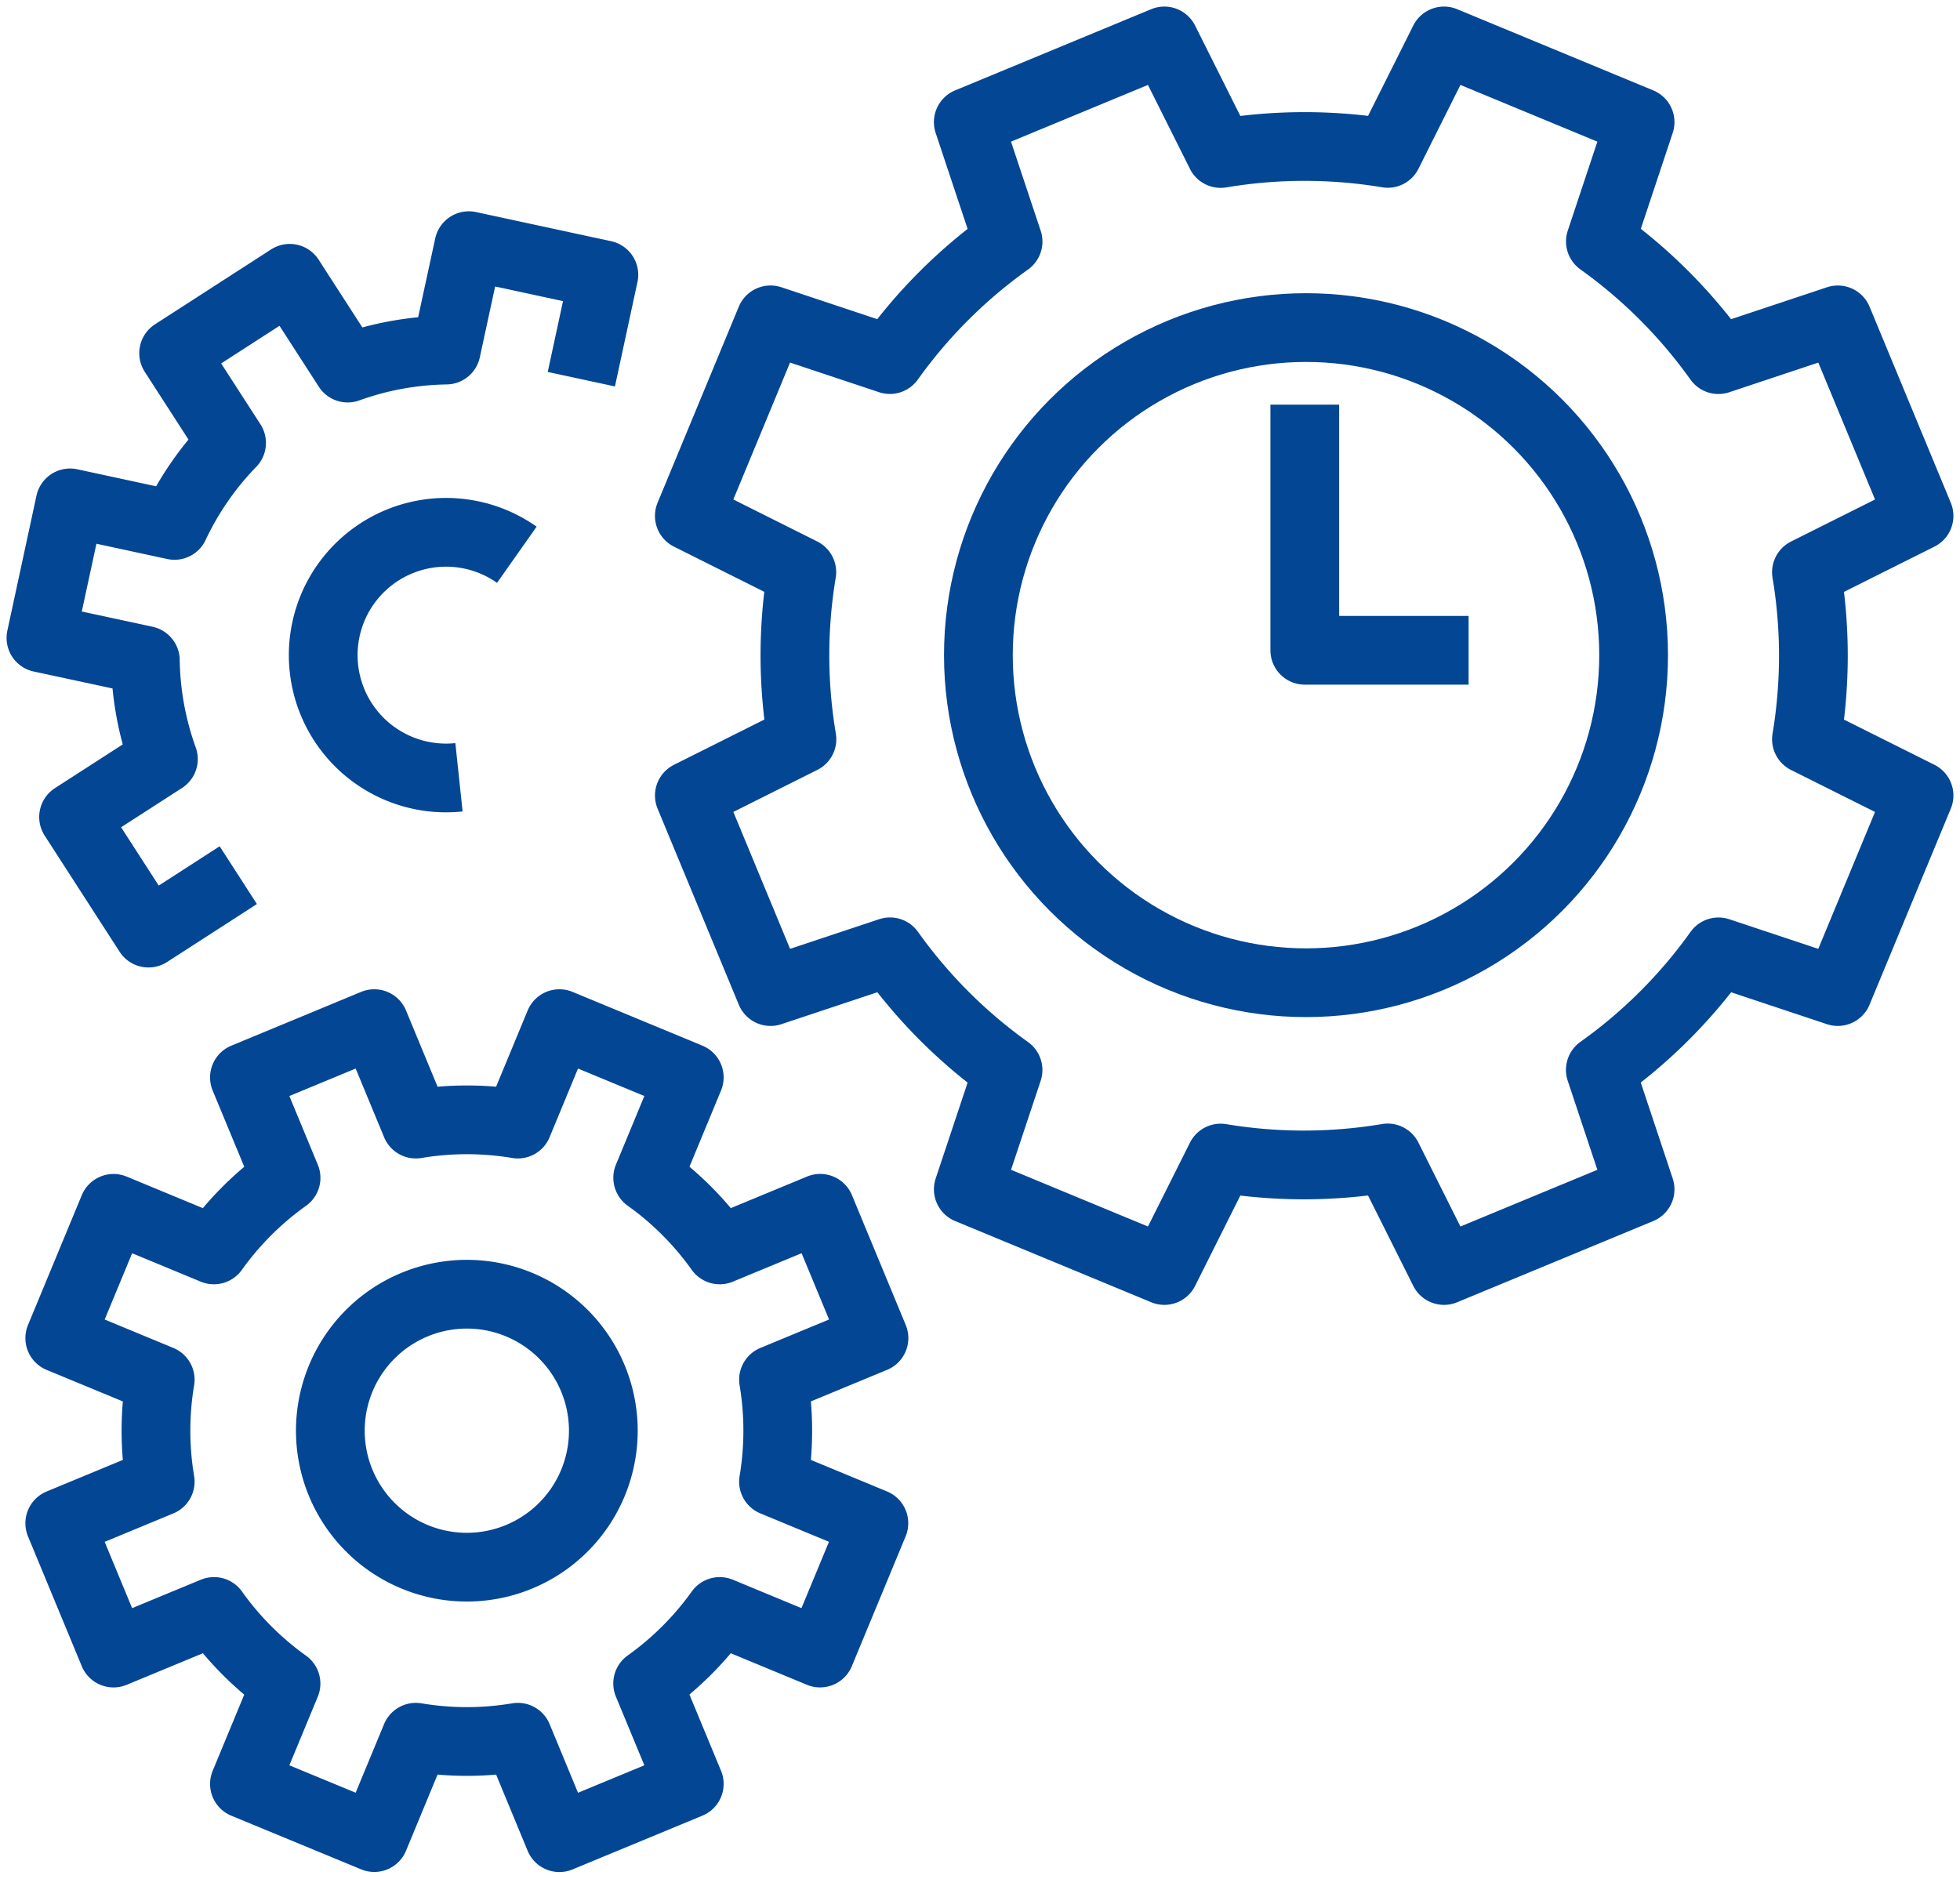
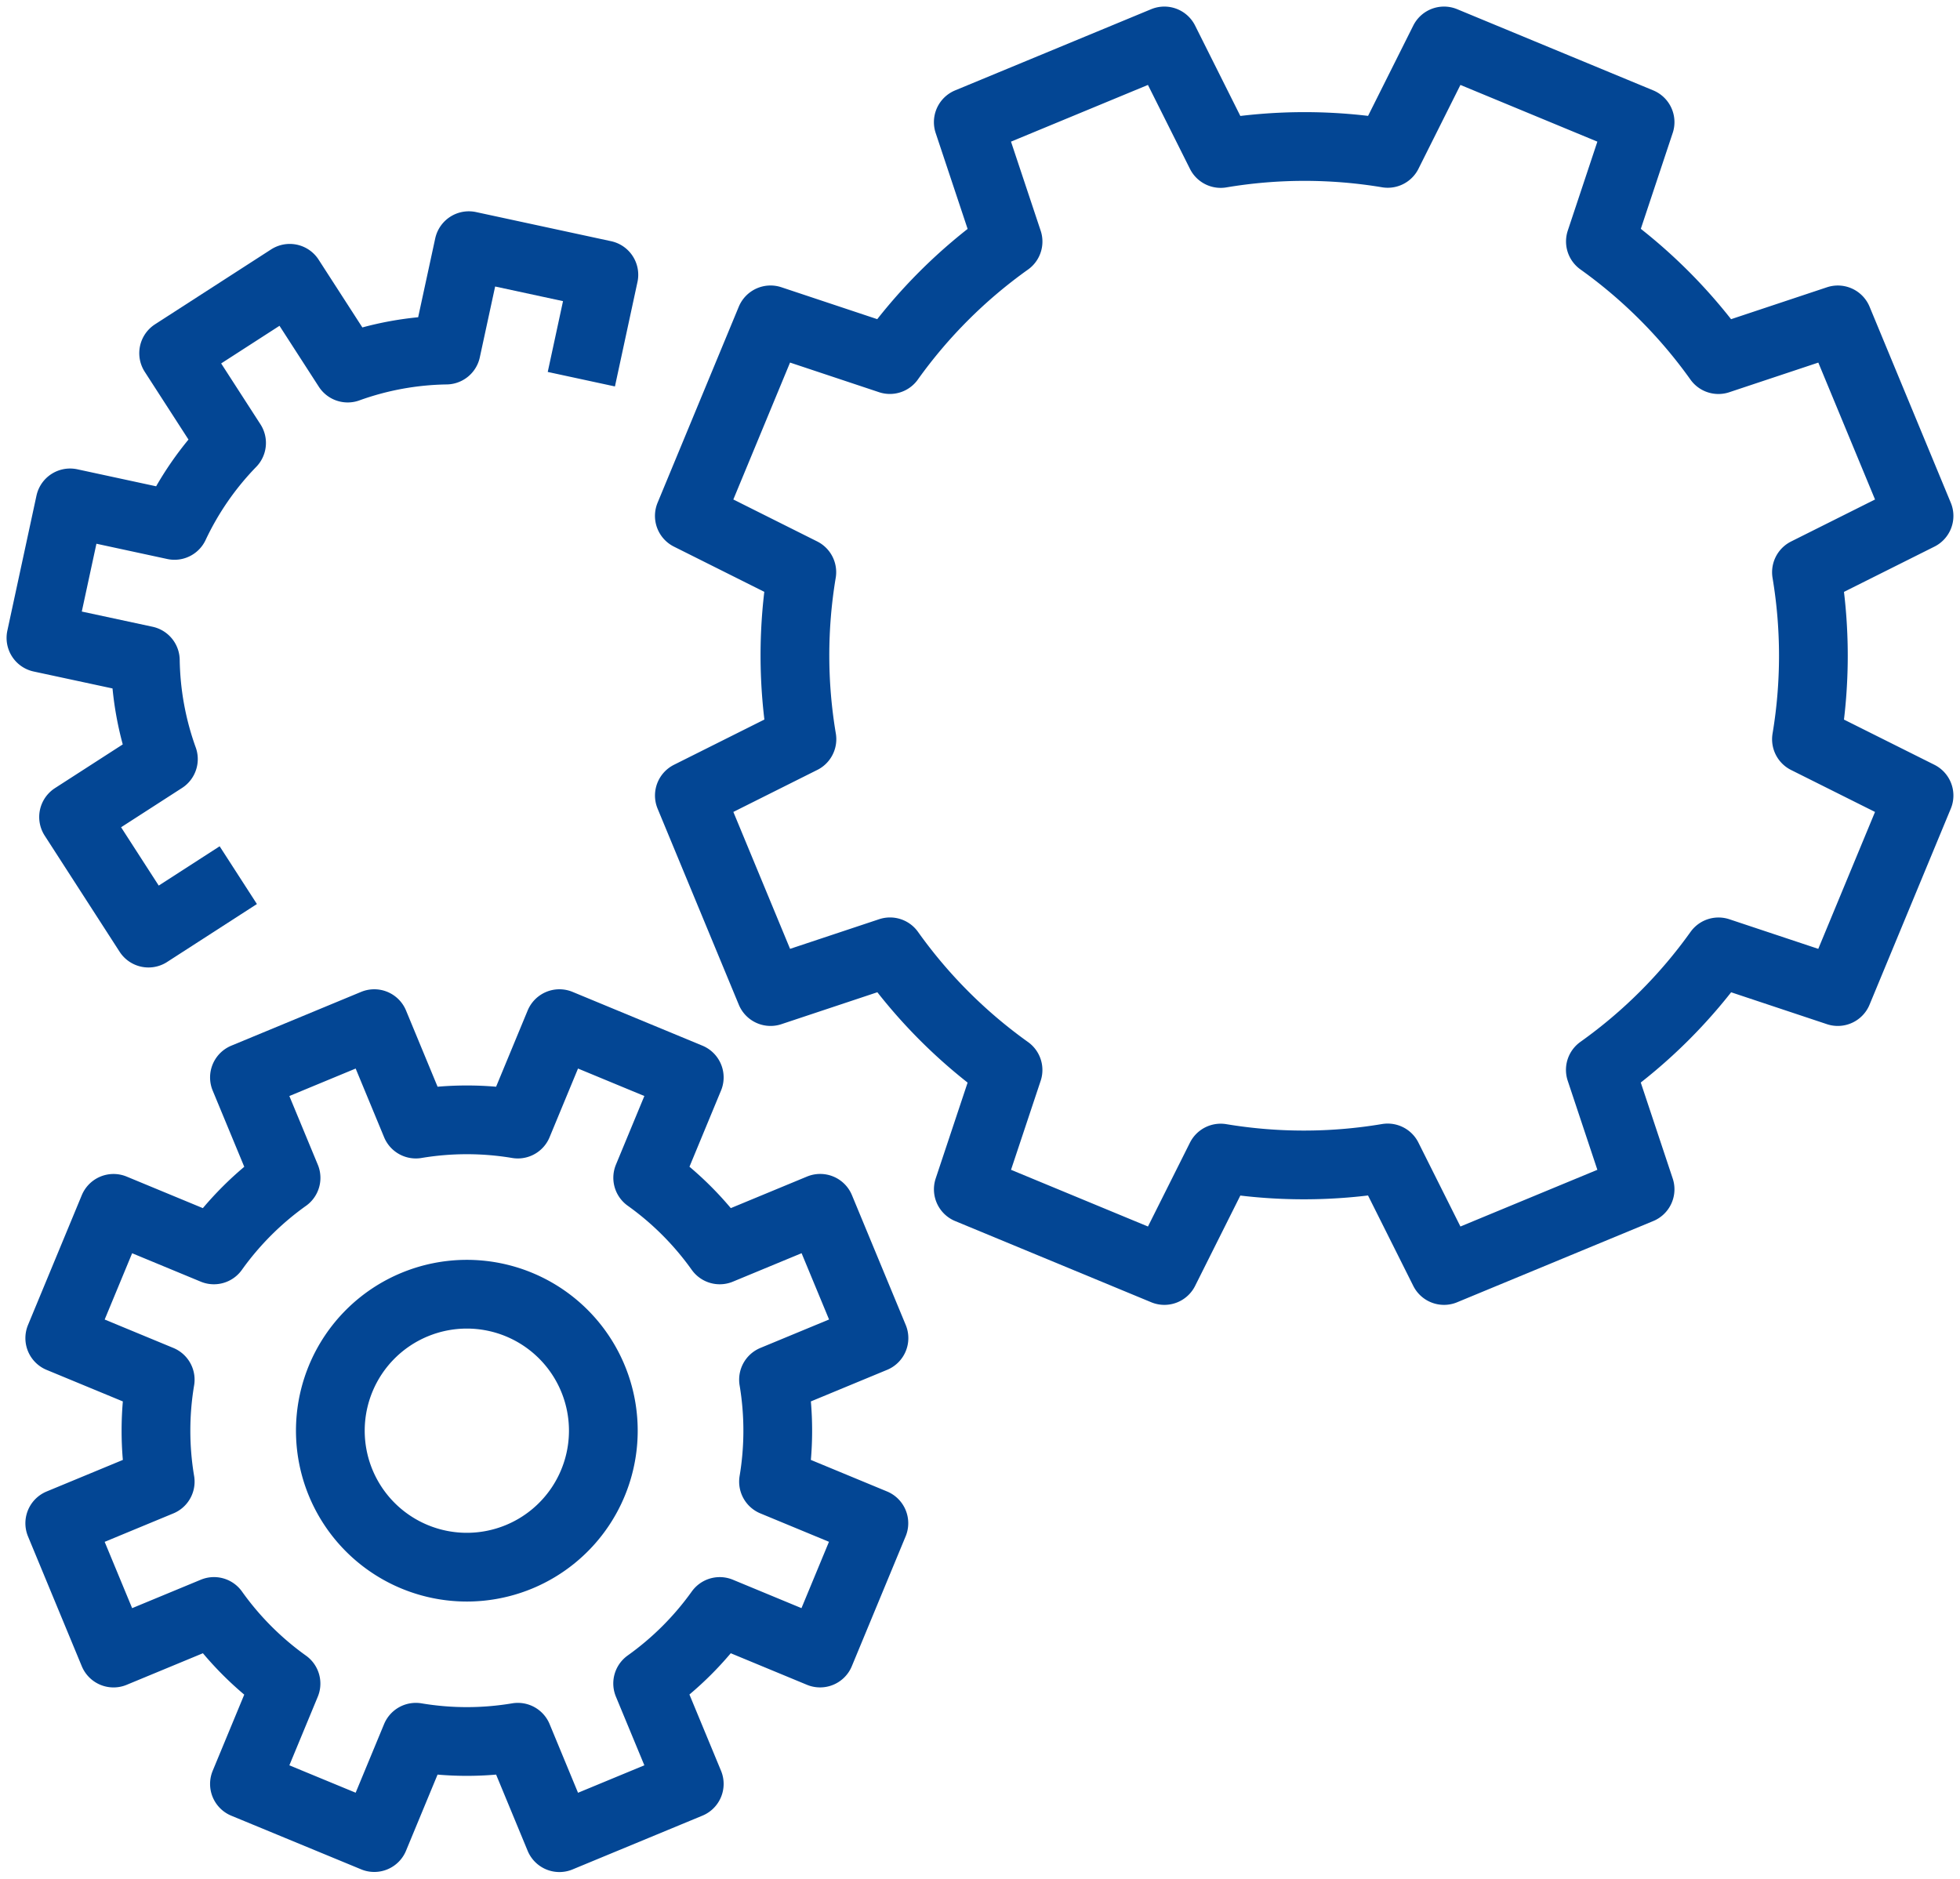
<svg xmlns="http://www.w3.org/2000/svg" id="Group_394416" data-name="Group 394416" width="85.539" height="82" viewBox="0 0 85.539 82">
  <defs>
    <clipPath id="clip-path">
      <rect id="Rectangle_2559" data-name="Rectangle 2559" width="85.539" height="82" fill="none" stroke="#034694" stroke-width="3" />
    </clipPath>
  </defs>
  <g id="Group_394415" data-name="Group 394415" transform="translate(0 0)" clip-path="url(#clip-path)">
    <path id="Path_38033" data-name="Path 38033" d="M16.833,21.731l3.544-8.557,5.208,1.734a22.081,22.081,0,0,1,5.158-5.151L29.007,4.544,37.564,1l2.459,4.913a22.078,22.078,0,0,1,7.29-.005L49.769,1l8.557,3.544L56.594,9.752a22.115,22.115,0,0,1,5.151,5.158l5.211-1.735L70.5,21.731l-4.913,2.459a22.127,22.127,0,0,1,0,7.29L70.5,33.936l-3.546,8.557L61.749,40.76a22.014,22.014,0,0,1-5.158,5.151l1.735,5.213-8.557,3.544L47.31,49.755a22.067,22.067,0,0,1-7.288.005l-2.457,4.908-8.557-3.544,1.734-5.208a22.081,22.081,0,0,1-5.151-5.158l-5.213,1.735-3.544-8.557,4.913-2.459a22.078,22.078,0,0,1-.005-7.29Z" transform="translate(13.251 0.787)" fill="none" stroke="#034694" stroke-linejoin="round" stroke-width="3" />
    <path id="Path_38034" data-name="Path 38034" d="M1.459,38.727l2.347-5.665,4.38,1.814a13.489,13.489,0,0,1,3.149-3.145L9.519,27.348,15.185,25,17,29.384a13.474,13.474,0,0,1,4.45,0L23.265,25l5.667,2.347-1.814,4.38a13.482,13.482,0,0,1,3.144,3.149l4.384-1.816,2.347,5.665-4.384,1.816a13.474,13.474,0,0,1,0,4.45l4.38,1.814-2.348,5.667-4.379-1.814A13.516,13.516,0,0,1,27.116,53.8l1.816,4.384-5.667,2.347-1.814-4.384a13.436,13.436,0,0,1-4.452,0l-1.814,4.38L9.519,58.186l1.814-4.38A13.481,13.481,0,0,1,8.19,50.657L3.806,52.473,1.459,46.807l4.384-1.816a13.473,13.473,0,0,1,0-4.45Z" transform="translate(1.149 19.68)" fill="none" stroke="#034694" stroke-linejoin="round" stroke-width="3" />
    <path id="Path_38035" data-name="Path 38035" d="M9.612,33.476,5.693,36.005,2.424,30.938,6.344,28.41A13.29,13.29,0,0,1,5.556,24.1L1,23.121l1.271-5.894,4.557.983a13.263,13.263,0,0,1,2.491-3.6L6.791,10.693l5.067-3.269,2.529,3.919a13.239,13.239,0,0,1,4.3-.786L19.673,6l5.894,1.271-.983,4.557" transform="translate(0.787 4.723)" fill="none" stroke="#034694" stroke-linejoin="round" stroke-width="3" />
    <path id="Path_38036" data-name="Path 38036" d="M8.521,35.285A5.957,5.957,0,1,0,16.3,32.061,5.957,5.957,0,0,0,8.521,35.285Z" transform="translate(6.35 24.881)" fill="none" stroke="#034694" stroke-linejoin="round" stroke-width="3" />
-     <circle id="Ellipse_189640" data-name="Ellipse 189640" cx="14.298" cy="14.298" r="14.298" transform="translate(42.699 14.298)" fill="none" stroke="#034694" stroke-linejoin="round" stroke-width="3" />
-     <path id="Path_38037" data-name="Path 38037" d="M31.862,9.882V20.605h7.149" transform="translate(25.082 7.779)" fill="none" stroke="#034694" stroke-linejoin="round" stroke-width="3" />
-     <path id="Path_38038" data-name="Path 38038" d="M13.818,23.693a5.361,5.361,0,1,1,2.525-9.713" transform="translate(6.213 10.234)" fill="none" stroke="#034694" stroke-linejoin="round" stroke-width="3" />
  </g>
</svg>